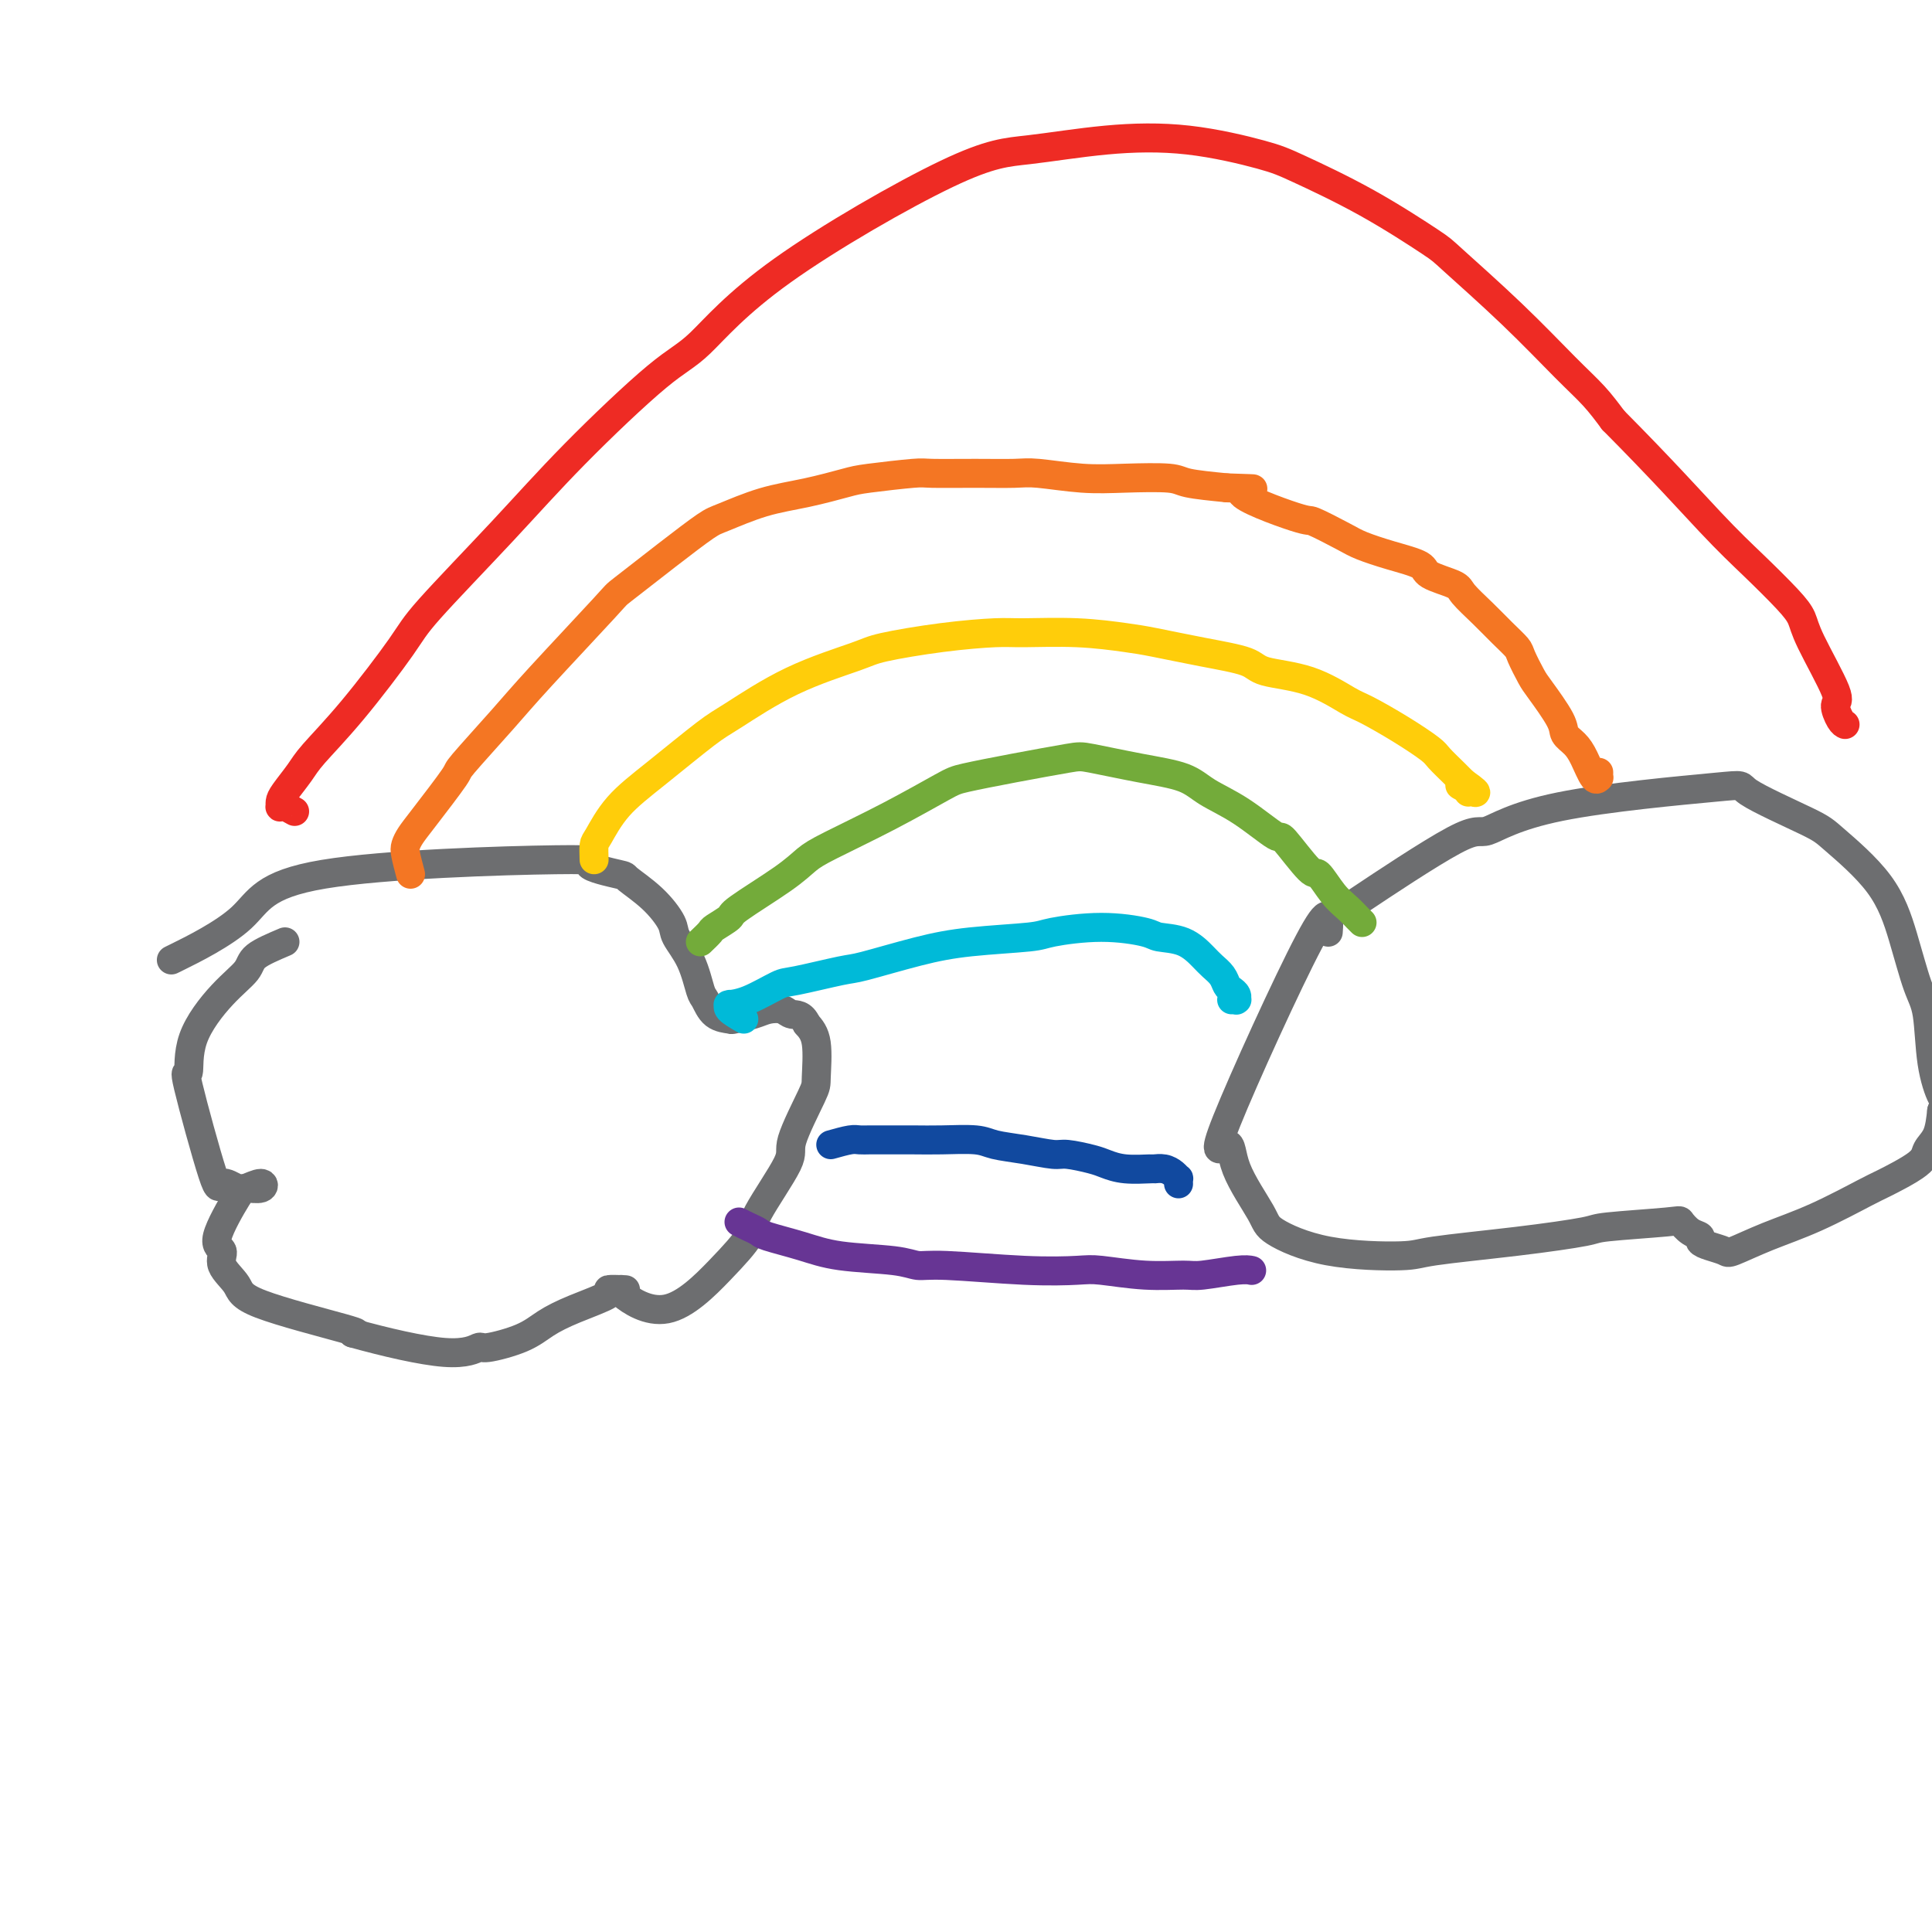
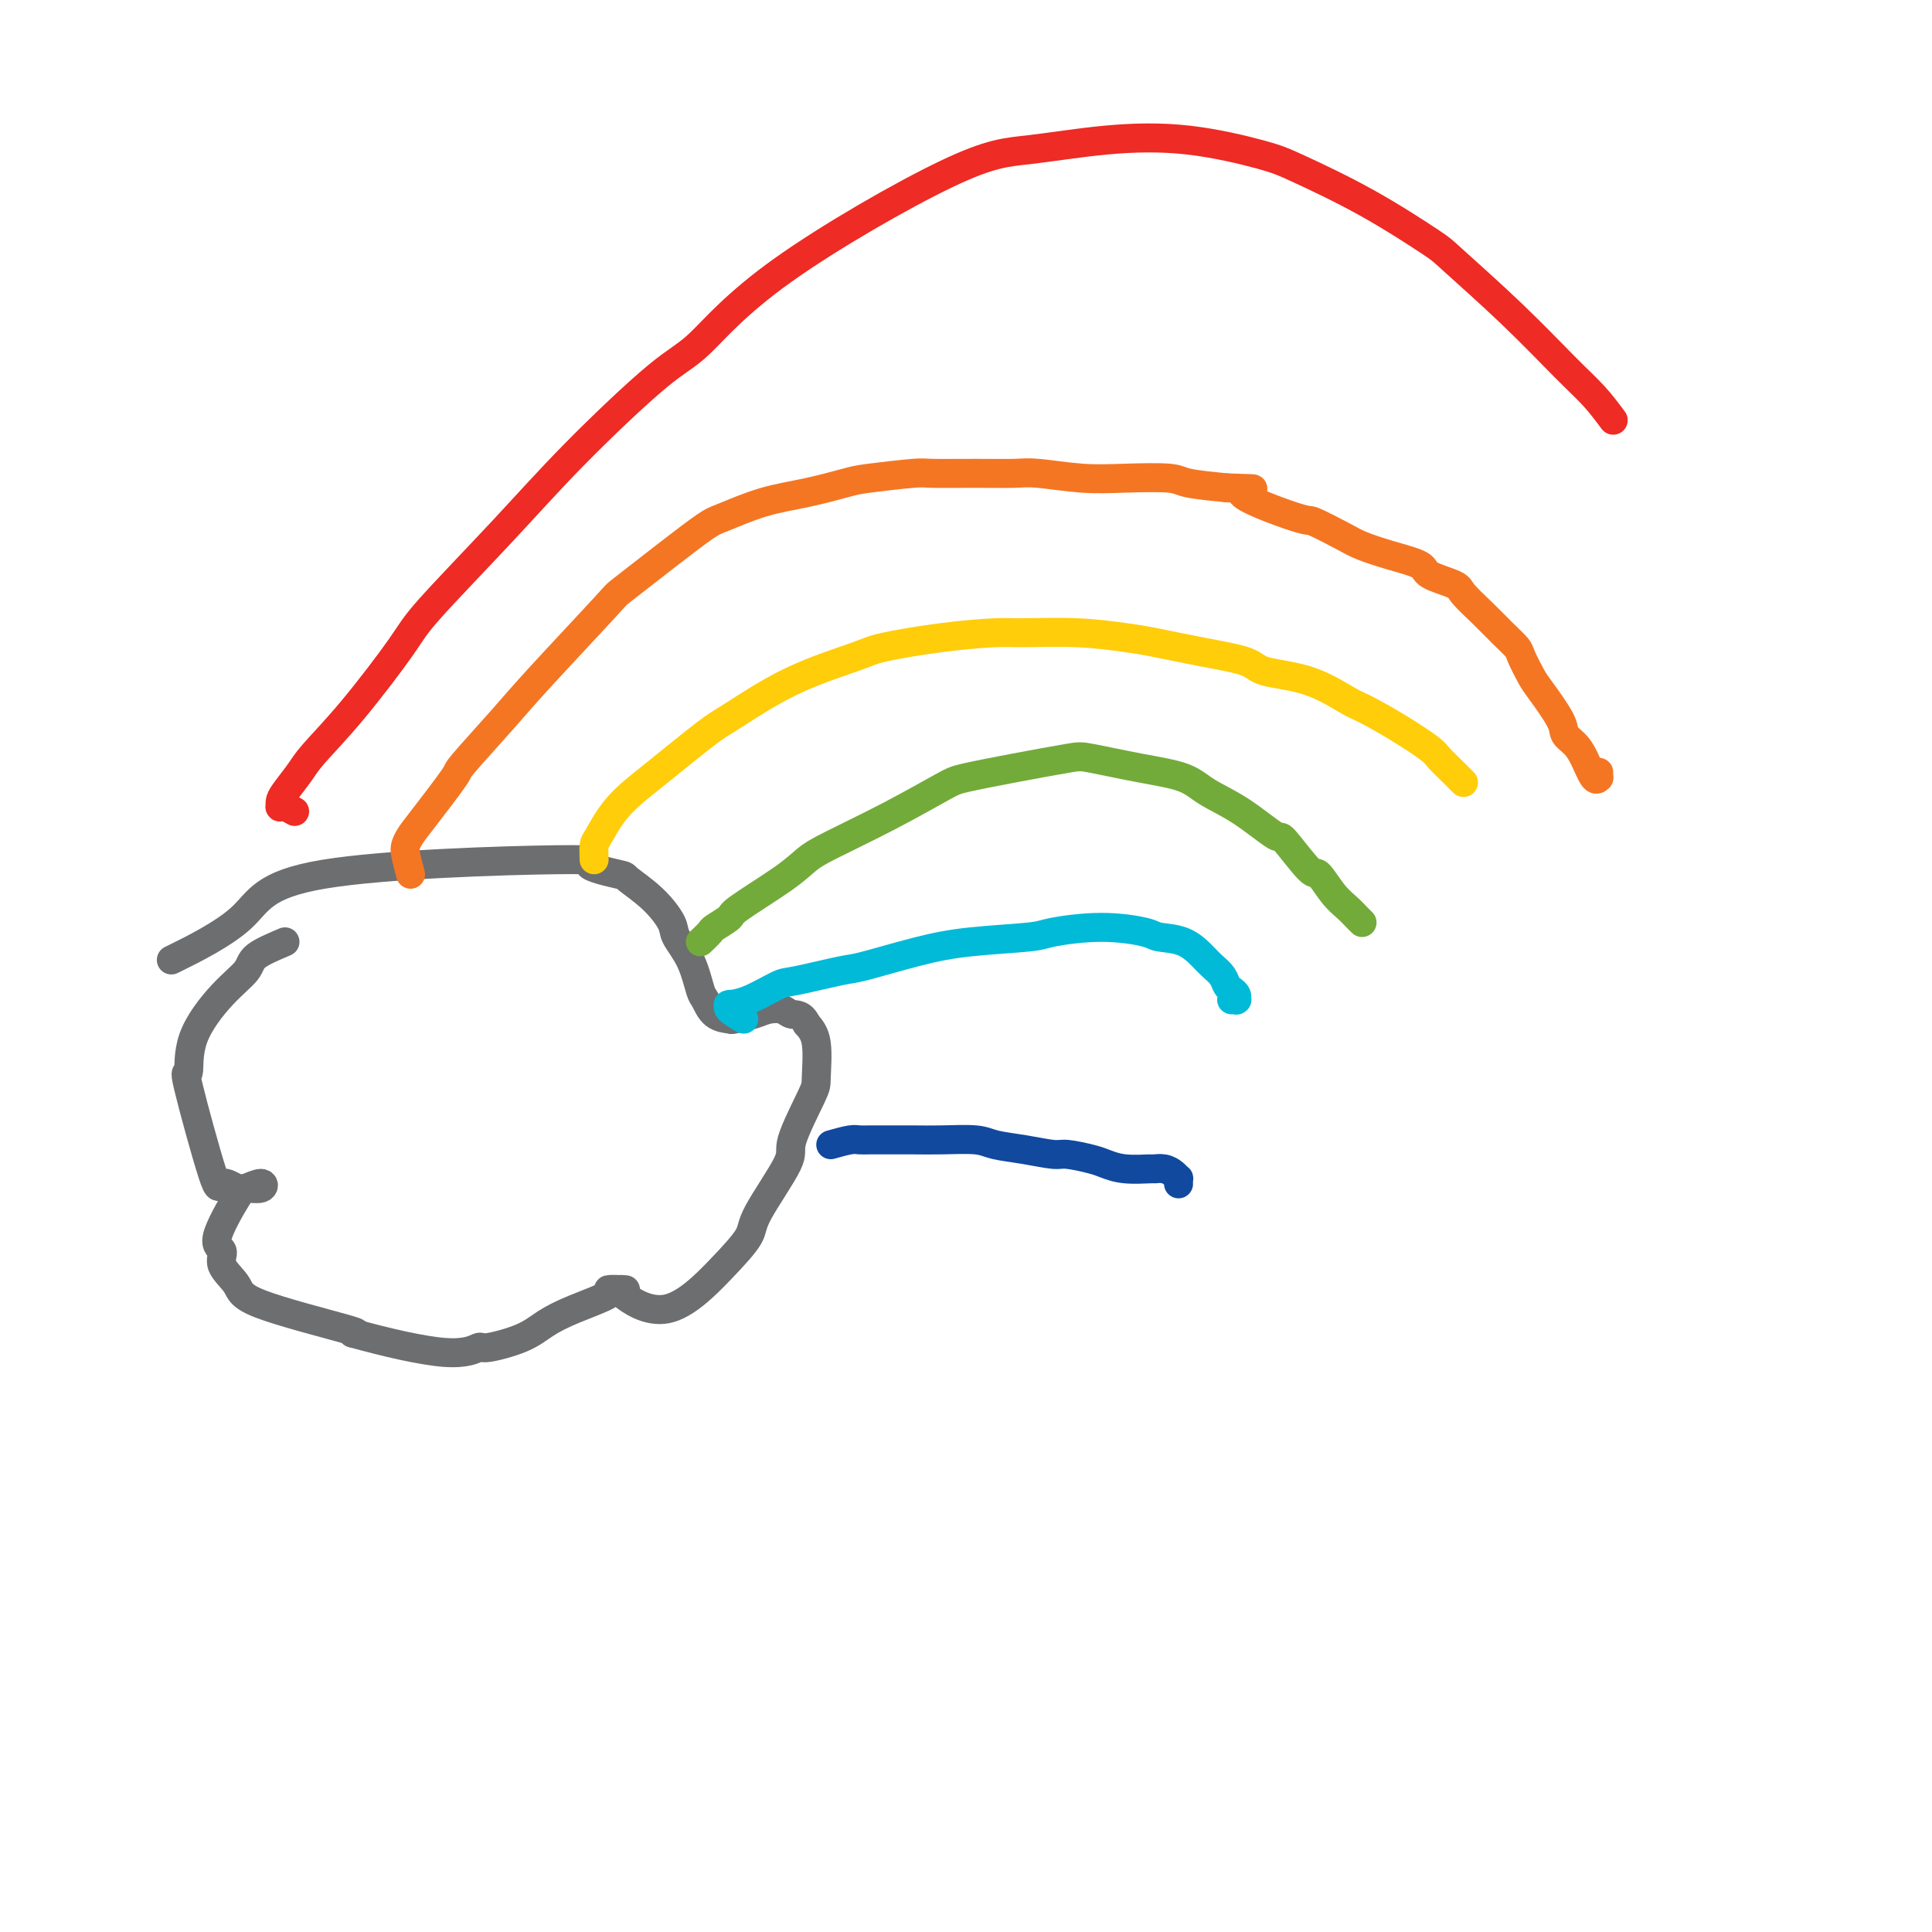
<svg xmlns="http://www.w3.org/2000/svg" viewBox="0 0 400 400" version="1.1">
  <g fill="none" stroke="#6D6E70" stroke-width="6" stroke-linecap="round" stroke-linejoin="round">
    <path d="M59,195c-2.414,1.023 -4.828,2.046 -6,3c-1.172,0.954 -1.103,1.839 -2,3c-0.897,1.161 -2.759,2.598 -5,5c-2.241,2.402 -4.862,5.770 -6,9c-1.138,3.230 -0.792,6.323 -1,7c-0.208,0.677 -0.969,-1.063 0,3c0.969,4.063 3.668,13.927 5,18c1.332,4.073 1.298,2.355 2,2c0.702,-0.355 2.139,0.655 3,1c0.861,0.345 1.145,0.026 2,0c0.855,-0.026 2.279,0.241 3,0c0.721,-0.241 0.737,-0.991 0,-1c-0.737,-0.009 -2.229,0.724 -3,1c-0.771,0.276 -0.823,0.097 -2,2c-1.177,1.903 -3.480,5.890 -4,8c-0.520,2.110 0.741,2.345 1,3c0.259,0.655 -0.486,1.731 0,3c0.486,1.269 2.202,2.732 3,4c0.798,1.268 0.676,2.341 5,4c4.324,1.659 13.092,3.902 17,5c3.908,1.098 2.954,1.049 2,1" />
    <path d="M73,276c6.825,1.901 14.386,3.653 19,4c4.614,0.347 6.281,-0.710 7,-1c0.719,-0.290 0.489,0.189 2,0c1.511,-0.189 4.762,-1.045 7,-2c2.238,-0.955 3.462,-2.007 5,-3c1.538,-0.993 3.391,-1.926 6,-3c2.609,-1.074 5.975,-2.289 7,-3c1.025,-0.711 -0.289,-0.919 0,-1c0.289,-0.081 2.182,-0.035 3,0c0.818,0.035 0.559,0.060 0,0c-0.559,-0.060 -1.420,-0.204 0,1c1.420,1.204 5.121,3.755 9,3c3.879,-0.755 7.936,-4.818 11,-8c3.064,-3.182 5.137,-5.483 6,-7c0.863,-1.517 0.518,-2.250 2,-5c1.482,-2.750 4.791,-7.516 6,-10c1.209,-2.484 0.318,-2.685 1,-5c0.682,-2.315 2.935,-6.744 4,-9c1.065,-2.256 0.941,-2.338 1,-4c0.059,-1.662 0.303,-4.903 0,-7c-0.303,-2.097 -1.151,-3.048 -2,-4" />
    <path d="M167,212c-0.908,-2.097 -2.177,-1.840 -3,-2c-0.823,-0.160 -1.199,-0.736 -2,-1c-0.801,-0.264 -2.028,-0.215 -3,0c-0.972,0.215 -1.689,0.597 -3,1c-1.311,0.403 -3.215,0.827 -4,1c-0.785,0.173 -0.449,0.095 -1,0c-0.551,-0.095 -1.987,-0.207 -3,-1c-1.013,-0.793 -1.603,-2.269 -2,-3c-0.397,-0.731 -0.600,-0.719 -1,-2c-0.400,-1.281 -0.998,-3.857 -2,-6c-1.002,-2.143 -2.408,-3.855 -3,-5c-0.592,-1.145 -0.368,-1.725 -1,-3c-0.632,-1.275 -2.119,-3.247 -4,-5c-1.881,-1.753 -4.156,-3.289 -5,-4c-0.844,-0.711 -0.256,-0.599 -2,-1c-1.744,-0.401 -5.818,-1.315 -6,-2c-0.182,-0.685 3.529,-1.142 -7,-1c-10.529,0.142 -35.296,0.883 -48,3c-12.704,2.117 -13.343,5.608 -17,9c-3.657,3.392 -10.330,6.683 -13,8c-2.670,1.317 -1.335,0.658 0,0" />
-     <path d="M275,193c0.229,-3.216 0.457,-6.432 -4,2c-4.457,8.432 -13.600,28.512 -17,37c-3.400,8.488 -1.055,5.385 0,5c1.055,-0.385 0.822,1.950 2,5c1.178,3.050 3.767,6.815 5,9c1.233,2.185 1.109,2.790 3,4c1.891,1.210 5.796,3.025 11,4c5.204,0.975 11.706,1.110 15,1c3.294,-0.110 3.380,-0.463 7,-1c3.620,-0.537 10.772,-1.256 17,-2c6.228,-0.744 11.531,-1.513 14,-2c2.469,-0.487 2.106,-0.692 5,-1c2.894,-0.308 9.047,-0.721 12,-1c2.953,-0.279 2.705,-0.426 3,0c0.295,0.426 1.133,1.424 2,2c0.867,0.576 1.762,0.731 2,1c0.238,0.269 -0.180,0.652 0,1c0.180,0.348 0.959,0.661 2,1c1.041,0.339 2.345,0.704 3,1c0.655,0.296 0.660,0.524 2,0c1.340,-0.524 4.016,-1.799 7,-3c2.984,-1.201 6.276,-2.327 10,-4c3.724,-1.673 7.880,-3.892 10,-5c2.120,-1.108 2.203,-1.106 4,-2c1.797,-0.894 5.306,-2.683 7,-4c1.694,-1.317 1.571,-2.162 2,-3c0.429,-0.838 1.408,-1.668 2,-3c0.592,-1.332 0.796,-3.166 1,-5" />
-     <path d="M402,230c0.885,-2.102 0.596,-1.856 0,-3c-0.596,-1.144 -1.501,-3.677 -2,-7c-0.499,-3.323 -0.592,-7.436 -1,-10c-0.408,-2.564 -1.131,-3.579 -2,-6c-0.869,-2.421 -1.882,-6.249 -3,-10c-1.118,-3.751 -2.339,-7.424 -5,-11c-2.661,-3.576 -6.763,-7.053 -9,-9c-2.237,-1.947 -2.610,-2.362 -6,-4c-3.390,-1.638 -9.798,-4.500 -12,-6c-2.202,-1.500 -0.198,-1.640 -7,-1c-6.802,0.640 -22.411,2.058 -32,4c-9.589,1.942 -13.158,4.407 -15,5c-1.842,0.593 -1.958,-0.687 -7,2c-5.042,2.687 -15.012,9.339 -19,12c-3.988,2.661 -1.994,1.330 0,0" />
  </g>
  <g fill="none" stroke="#EE2B24" stroke-width="6" stroke-linecap="round" stroke-linejoin="round">
    <path d="M61,168c-0.731,-0.417 -1.463,-0.834 -2,-1c-0.537,-0.166 -0.880,-0.082 -1,0c-0.120,0.082 -0.016,0.160 0,0c0.016,-0.160 -0.056,-0.559 0,-1c0.056,-0.441 0.238,-0.926 1,-2c0.762,-1.074 2.102,-2.739 3,-4c0.898,-1.261 1.354,-2.120 3,-4c1.646,-1.880 4.481,-4.783 8,-9c3.519,-4.217 7.721,-9.749 10,-13c2.279,-3.251 2.635,-4.221 6,-8c3.365,-3.779 9.740,-10.367 15,-16c5.260,-5.633 9.404,-10.311 15,-16c5.596,-5.689 12.645,-12.388 17,-16c4.355,-3.612 6.015,-4.138 9,-7c2.985,-2.862 7.294,-8.062 17,-15c9.706,-6.938 24.809,-15.615 34,-20c9.191,-4.385 12.471,-4.479 17,-5c4.529,-0.521 10.308,-1.469 16,-2c5.692,-0.531 11.298,-0.643 17,0c5.702,0.643 11.502,2.042 15,3c3.498,0.958 4.696,1.476 8,3c3.304,1.524 8.714,4.055 14,7c5.286,2.945 10.447,6.303 13,8c2.553,1.697 2.496,1.734 5,4c2.504,2.266 7.568,6.762 12,11c4.432,4.238 8.232,8.218 11,11c2.768,2.782 4.505,4.366 6,6c1.495,1.634 2.747,3.317 4,5" />
-     <path d="M334,87c9.964,10.033 15.874,16.617 20,21c4.126,4.383 6.470,6.565 9,9c2.530,2.435 5.248,5.123 7,7c1.752,1.877 2.539,2.944 3,4c0.461,1.056 0.597,2.101 2,5c1.403,2.899 4.075,7.653 5,10c0.925,2.347 0.104,2.289 0,3c-0.104,0.711 0.511,2.191 1,3c0.489,0.809 0.854,0.945 1,1c0.146,0.055 0.073,0.027 0,0" />
  </g>
  <g fill="none" stroke="#F47623" stroke-width="6" stroke-linecap="round" stroke-linejoin="round">
    <path d="M85,181c-0.404,-1.509 -0.807,-3.018 -1,-4c-0.193,-0.982 -0.174,-1.436 0,-2c0.174,-0.564 0.503,-1.237 1,-2c0.497,-0.763 1.163,-1.615 3,-4c1.837,-2.385 4.847,-6.304 6,-8c1.153,-1.696 0.449,-1.171 2,-3c1.551,-1.829 5.356,-6.013 8,-9c2.644,-2.987 4.126,-4.776 8,-9c3.874,-4.224 10.139,-10.884 13,-14c2.861,-3.116 2.317,-2.687 4,-4c1.683,-1.313 5.595,-4.368 9,-7c3.405,-2.632 6.305,-4.842 8,-6c1.695,-1.158 2.184,-1.266 4,-2c1.816,-0.734 4.960,-2.095 8,-3c3.040,-0.905 5.978,-1.353 9,-2c3.022,-0.647 6.129,-1.494 8,-2c1.871,-0.506 2.507,-0.671 5,-1c2.493,-0.329 6.844,-0.821 9,-1c2.156,-0.179 2.118,-0.044 4,0c1.882,0.044 5.685,-0.002 9,0c3.315,0.002 6.142,0.052 8,0c1.858,-0.052 2.748,-0.207 5,0c2.252,0.207 5.866,0.777 9,1c3.134,0.223 5.789,0.101 9,0c3.211,-0.101 6.980,-0.181 9,0c2.020,0.181 2.291,0.623 4,1c1.709,0.377 4.854,0.688 8,1" />
    <path d="M254,101c10.110,0.392 2.884,-0.127 3,1c0.116,1.127 7.575,3.902 11,5c3.425,1.098 2.817,0.521 4,1c1.183,0.479 4.158,2.015 6,3c1.842,0.985 2.550,1.419 4,2c1.450,0.581 3.643,1.309 6,2c2.357,0.691 4.878,1.346 6,2c1.122,0.654 0.845,1.308 2,2c1.155,0.692 3.742,1.421 5,2c1.258,0.579 1.187,1.006 2,2c0.813,0.994 2.512,2.553 4,4c1.488,1.447 2.767,2.782 4,4c1.233,1.218 2.422,2.318 3,3c0.578,0.682 0.546,0.945 1,2c0.454,1.055 1.396,2.901 2,4c0.604,1.099 0.872,1.450 2,3c1.128,1.550 3.118,4.297 4,6c0.882,1.703 0.657,2.361 1,3c0.343,0.639 1.255,1.258 2,2c0.745,0.742 1.324,1.607 2,3c0.676,1.393 1.449,3.316 2,4c0.551,0.684 0.880,0.131 1,0c0.120,-0.131 0.032,0.161 0,0c-0.032,-0.161 -0.009,-0.774 0,-1c0.009,-0.226 0.002,-0.065 0,0c-0.002,0.065 -0.001,0.032 0,0" />
  </g>
  <g fill="none" stroke="#FFCD0A" stroke-width="6" stroke-linecap="round" stroke-linejoin="round">
    <path d="M123,178c-0.037,-1.183 -0.075,-2.365 0,-3c0.075,-0.635 0.261,-0.722 1,-2c0.739,-1.278 2.031,-3.748 4,-6c1.969,-2.252 4.614,-4.288 8,-7c3.386,-2.712 7.512,-6.102 10,-8c2.488,-1.898 3.339,-2.305 6,-4c2.661,-1.695 7.132,-4.679 12,-7c4.868,-2.321 10.134,-3.981 13,-5c2.866,-1.019 3.333,-1.398 6,-2c2.667,-0.602 7.536,-1.426 12,-2c4.464,-0.574 8.524,-0.898 11,-1c2.476,-0.102 3.368,0.017 6,0c2.632,-0.017 7.003,-0.171 11,0c3.997,0.171 7.622,0.665 10,1c2.378,0.335 3.511,0.510 6,1c2.489,0.490 6.333,1.294 10,2c3.667,0.706 7.156,1.314 9,2c1.844,0.686 2.042,1.449 4,2c1.958,0.551 5.677,0.890 9,2c3.323,1.110 6.251,2.992 8,4c1.749,1.008 2.321,1.141 4,2c1.679,0.859 4.467,2.443 7,4c2.533,1.557 4.813,3.087 6,4c1.187,0.913 1.281,1.207 2,2c0.719,0.793 2.063,2.084 3,3c0.937,0.916 1.469,1.458 2,2" />
-     <path d="M303,162c4.967,3.491 1.383,1.719 0,1c-1.383,-0.719 -0.565,-0.386 0,0c0.565,0.386 0.876,0.825 1,1c0.124,0.175 0.062,0.088 0,0" />
  </g>
  <g fill="none" stroke="#73AB3A" stroke-width="6" stroke-linecap="round" stroke-linejoin="round">
    <path d="M145,195c0.824,-0.787 1.648,-1.575 2,-2c0.352,-0.425 0.233,-0.488 1,-1c0.767,-0.512 2.422,-1.475 3,-2c0.578,-0.525 0.081,-0.613 2,-2c1.919,-1.387 6.254,-4.074 9,-6c2.746,-1.926 3.903,-3.093 5,-4c1.097,-0.907 2.136,-1.555 5,-3c2.864,-1.445 7.555,-3.687 12,-6c4.445,-2.313 8.644,-4.698 11,-6c2.356,-1.302 2.867,-1.520 5,-2c2.133,-0.480 5.887,-1.223 10,-2c4.113,-0.777 8.586,-1.587 11,-2c2.414,-0.413 2.768,-0.430 5,0c2.232,0.430 6.343,1.308 10,2c3.657,0.692 6.860,1.199 9,2c2.140,0.801 3.218,1.898 5,3c1.782,1.102 4.269,2.211 7,4c2.731,1.789 5.707,4.257 7,5c1.293,0.743 0.902,-0.240 2,1c1.098,1.240 3.684,4.703 5,6c1.316,1.297 1.361,0.428 2,1c0.639,0.572 1.870,2.584 3,4c1.130,1.416 2.159,2.235 3,3c0.841,0.765 1.496,1.475 2,2c0.504,0.525 0.858,0.864 1,1c0.142,0.136 0.071,0.068 0,0" />
  </g>
  <g fill="none" stroke="#00BAD8" stroke-width="6" stroke-linecap="round" stroke-linejoin="round">
    <path d="M154,211c-1.262,-0.733 -2.525,-1.465 -3,-2c-0.475,-0.535 -0.163,-0.872 0,-1c0.163,-0.128 0.176,-0.046 0,0c-0.176,0.046 -0.541,0.058 0,0c0.541,-0.058 1.990,-0.185 4,-1c2.010,-0.815 4.582,-2.319 6,-3c1.418,-0.681 1.681,-0.539 4,-1c2.319,-0.461 6.695,-1.524 9,-2c2.305,-0.476 2.540,-0.365 5,-1c2.460,-0.635 7.143,-2.017 11,-3c3.857,-0.983 6.886,-1.567 11,-2c4.114,-0.433 9.312,-0.715 12,-1c2.688,-0.285 2.865,-0.573 5,-1c2.135,-0.427 6.228,-0.995 10,-1c3.772,-0.005 7.223,0.551 9,1c1.777,0.449 1.880,0.792 3,1c1.120,0.208 3.256,0.283 5,1c1.744,0.717 3.097,2.076 4,3c0.903,0.924 1.356,1.413 2,2c0.644,0.587 1.479,1.271 2,2c0.521,0.729 0.728,1.502 1,2c0.272,0.498 0.610,0.722 1,1c0.390,0.278 0.833,0.610 1,1c0.167,0.390 0.059,0.836 0,1c-0.059,0.164 -0.067,0.044 0,0c0.067,-0.044 0.210,-0.012 0,0c-0.210,0.012 -0.774,0.003 -1,0c-0.226,-0.003 -0.113,-0.002 0,0" />
  </g>
  <g fill="none" stroke="#11499F" stroke-width="6" stroke-linecap="round" stroke-linejoin="round">
    <path d="M172,237c1.511,-0.423 3.022,-0.845 4,-1c0.978,-0.155 1.423,-0.041 2,0c0.577,0.041 1.285,0.010 2,0c0.715,-0.010 1.438,0.000 3,0c1.562,-0.000 3.963,-0.011 6,0c2.037,0.011 3.712,0.046 6,0c2.288,-0.046 5.191,-0.171 7,0c1.809,0.171 2.526,0.637 4,1c1.474,0.363 3.706,0.622 6,1c2.294,0.378 4.649,0.876 6,1c1.351,0.124 1.697,-0.124 3,0c1.303,0.124 3.563,0.622 5,1c1.437,0.378 2.051,0.636 3,1c0.949,0.364 2.233,0.832 4,1c1.767,0.168 4.018,0.035 5,0c0.982,-0.035 0.694,0.028 1,0c0.306,-0.028 1.206,-0.147 2,0c0.794,0.147 1.481,0.561 2,1c0.519,0.439 0.871,0.902 1,1c0.129,0.098 0.035,-0.170 0,0c-0.035,0.170 -0.009,0.776 0,1c0.009,0.224 0.003,0.064 0,0c-0.003,-0.064 -0.001,-0.032 0,0" />
  </g>
  <g fill="none" stroke="#673594" stroke-width="6" stroke-linecap="round" stroke-linejoin="round">
-     <path d="M153,253c0.634,0.327 1.269,0.655 2,1c0.731,0.345 1.560,0.708 2,1c0.440,0.292 0.491,0.513 2,1c1.509,0.487 4.476,1.240 7,2c2.524,0.760 4.603,1.528 8,2c3.397,0.472 8.110,0.649 11,1c2.890,0.351 3.955,0.878 5,1c1.045,0.122 2.068,-0.160 6,0c3.932,0.160 10.773,0.760 16,1c5.227,0.240 8.842,0.118 11,0c2.158,-0.118 2.861,-0.231 5,0c2.139,0.231 5.715,0.808 9,1c3.285,0.192 6.278,-0.001 8,0c1.722,0.001 2.173,0.196 4,0c1.827,-0.196 5.030,-0.784 7,-1c1.970,-0.216 2.706,-0.062 3,0c0.294,0.062 0.147,0.031 0,0" />
-   </g>
+     </g>
</svg>